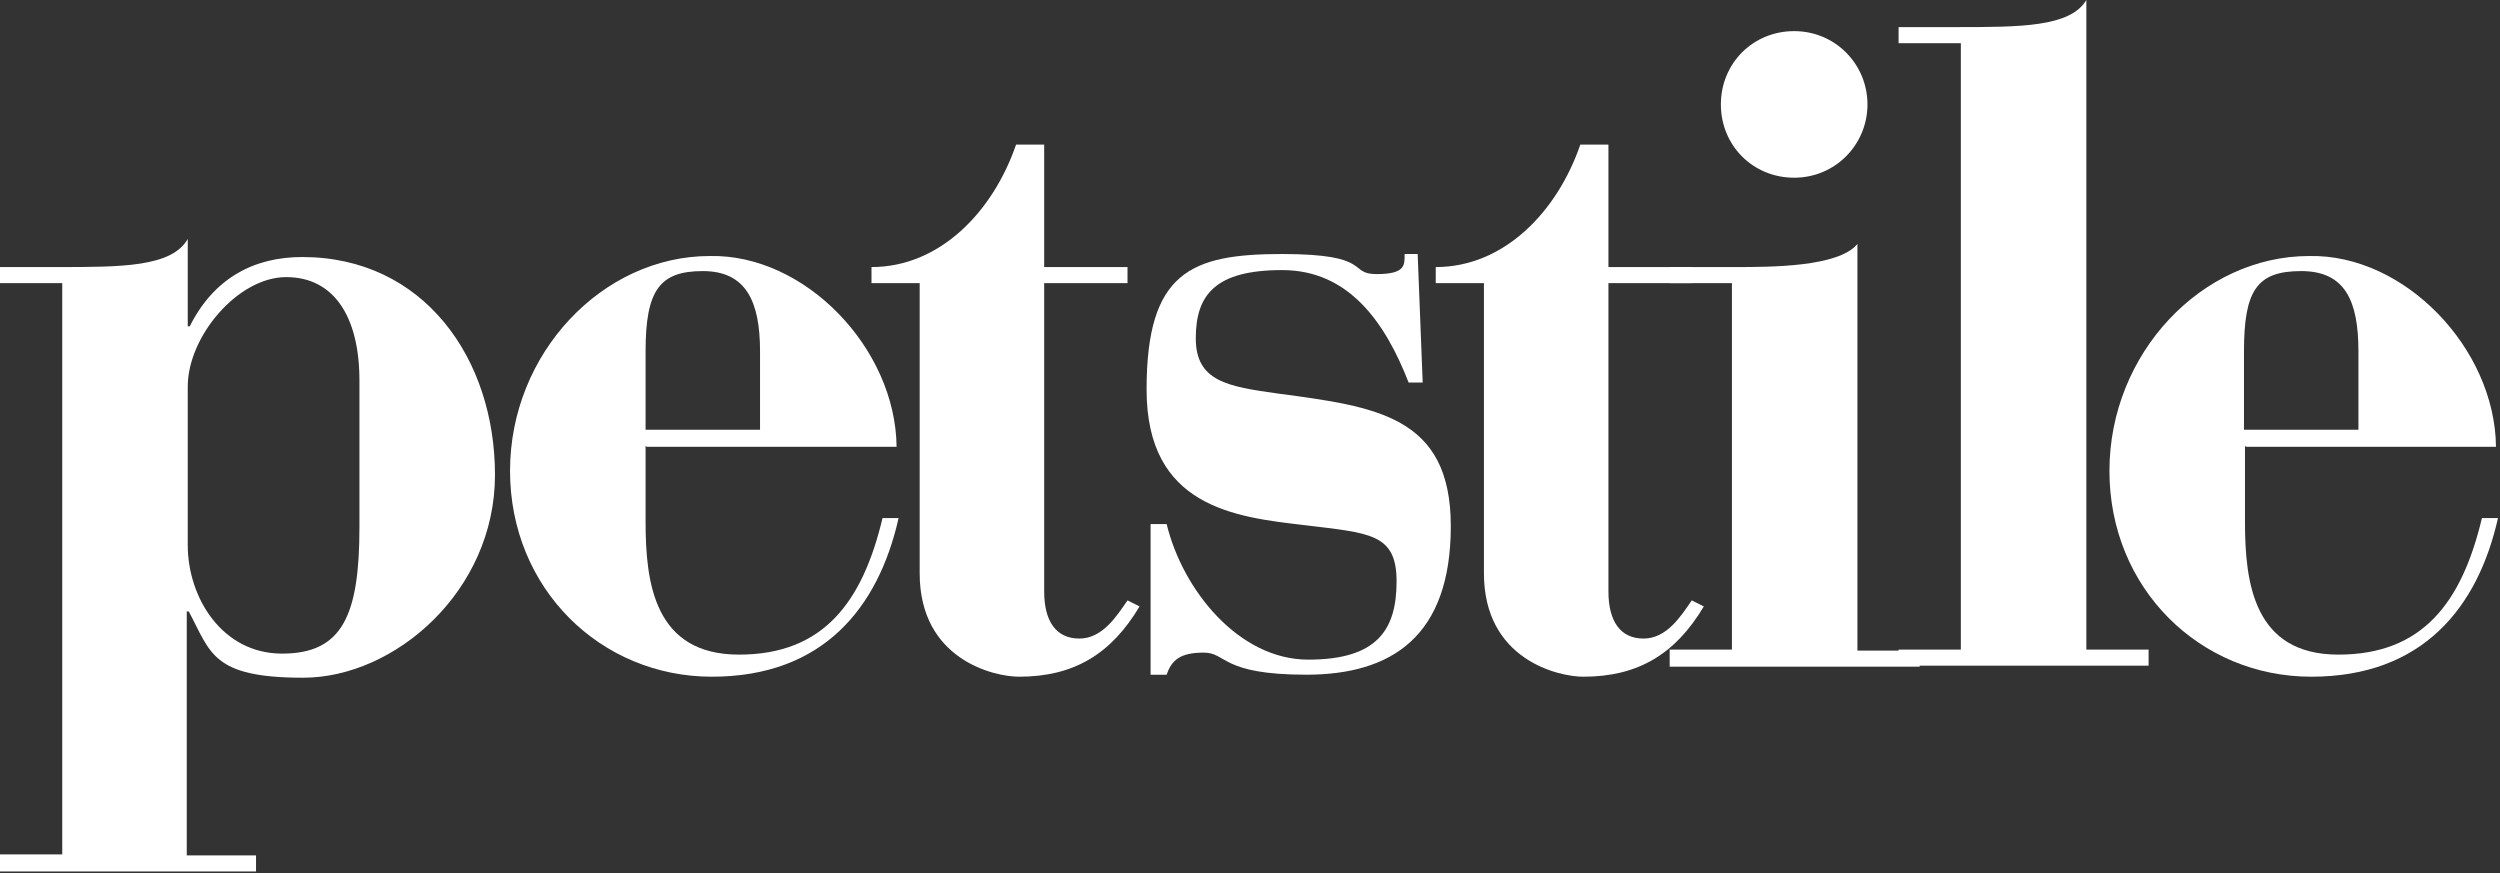
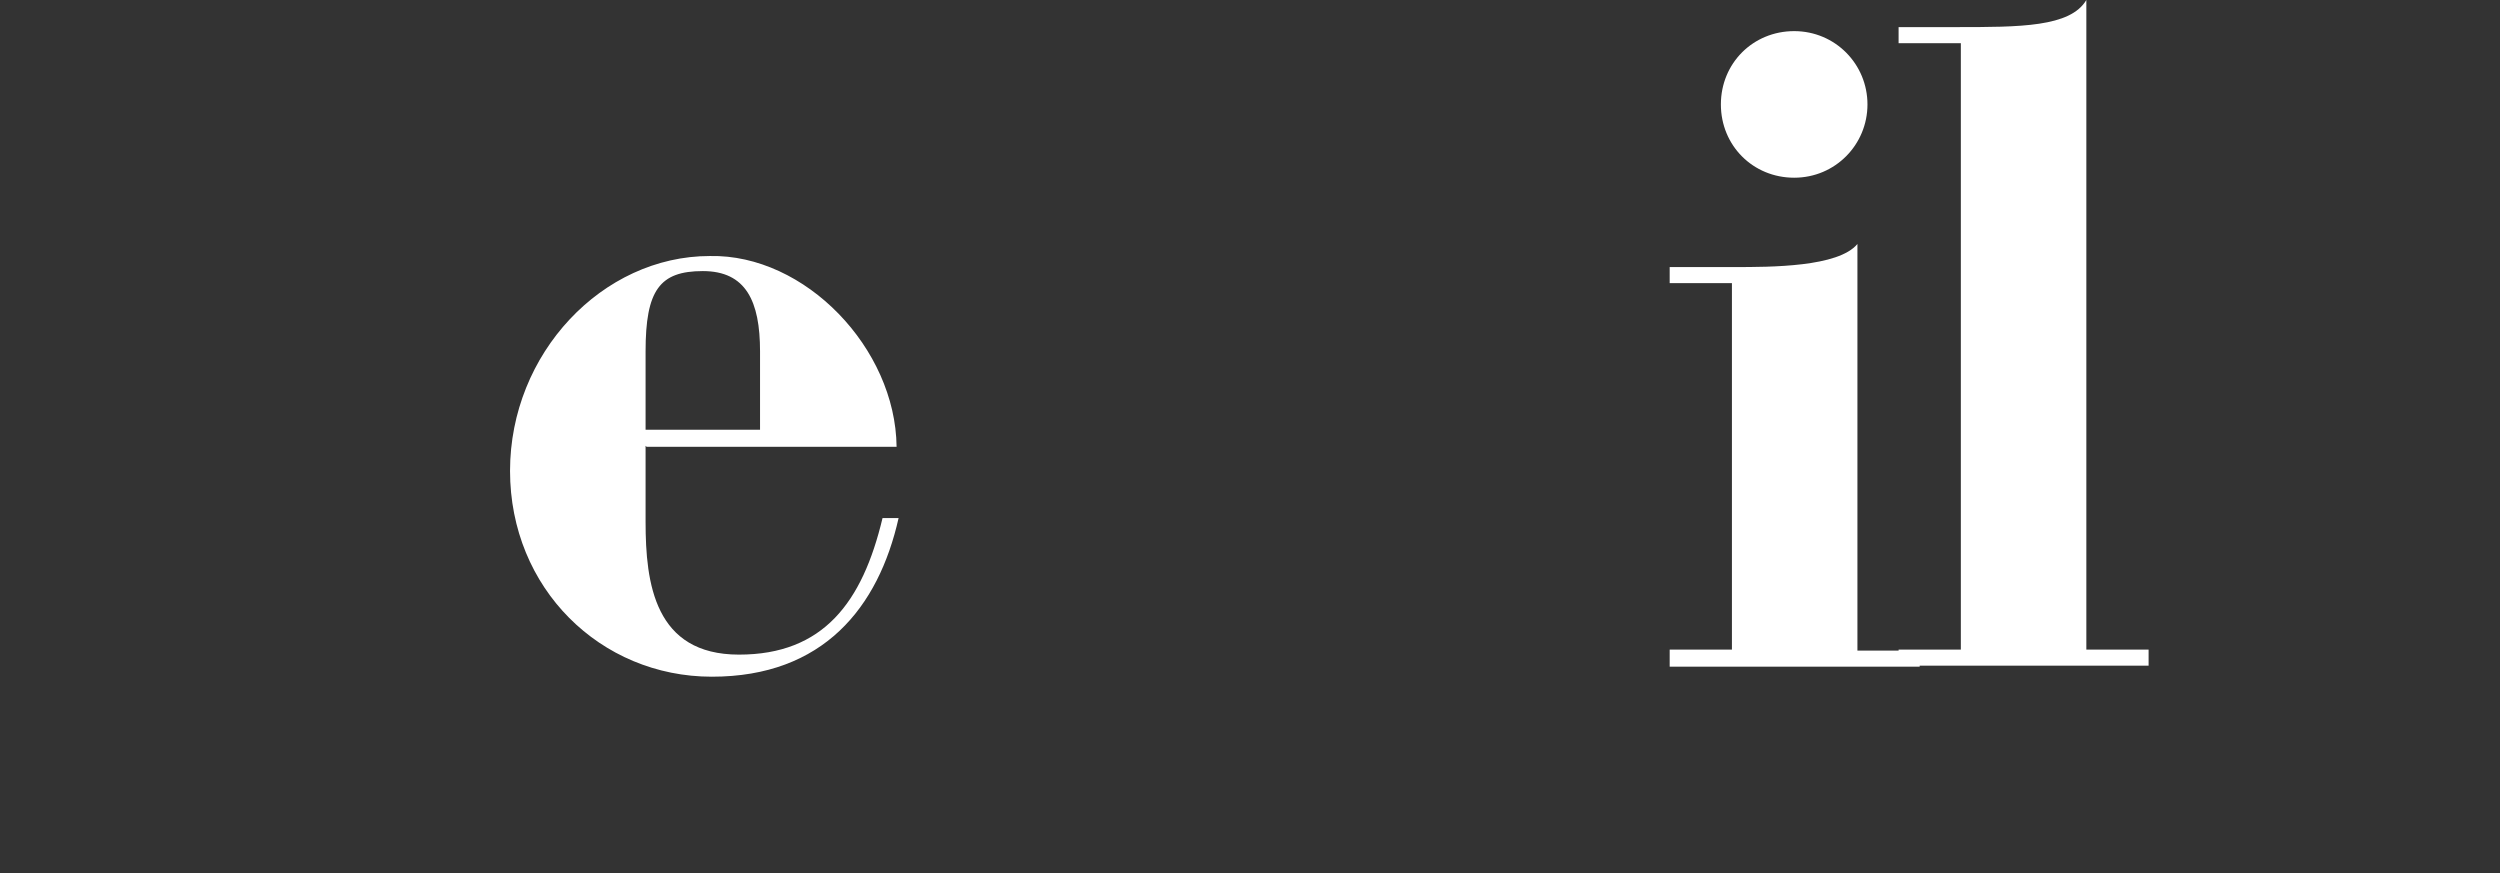
<svg xmlns="http://www.w3.org/2000/svg" width="249" height="87" version="1.1" viewBox="0 0 249 87">
  <rect x="0" y="0" width="249" height="87" fill="#333333" stroke="none" />
  <defs>
    <style>
      .cls-1 {
        fill: #fff;
      }
    </style>
  </defs>
  <g>
    <g id="Layer_1">
-       <path class="cls-1" d="M0,85.1h6.2V28.2H0v-1.6h5.7c6.4,0,11.4,0,13-2.8v8.7h.2c2.4-4.8,6.4-6.9,11.2-6.9,12.1,0,19.2,10.1,19.2,21.7s-10,20.2-19.1,20.2-9.2-2.5-11.4-6.6h-.2v24.3h6.9v1.6H0v-1.6h0ZM35.8,37.9c0-6.3-2.5-10.3-7.3-10.3s-9.8,5.9-9.8,10.9v15.8c0,5.2,3.4,10.8,9.4,10.8s7.7-3.8,7.7-12.6v-14.6Z" />
      <path class="cls-1" d="M64.3,44.4v7.6c0,6.1.9,13.2,9.3,13.2s12.3-5.2,14.3-13.6h1.6c-2,8.9-7.5,15.8-18.6,15.8s-20.1-8.8-20.1-20.5,9.2-21.4,19.9-21.4c9.5-.2,18.5,9.2,18.6,19h-24.9ZM75.7,42.8v-7.8c0-5-1.4-8-5.7-8s-5.7,1.9-5.7,8v7.8h11.4Z" />
      <path class="cls-1" d="M166.3,64.7h6.2V28.2h-6.2v-1.6h6.4c3.7,0,10.4,0,12.3-2.3v40.5h6.2v1.6h-24.9v-1.6h0ZM178.7,3.1c4.1,0,7.3,3.3,7.3,7.3s-3.2,7.3-7.3,7.3-7.3-3.2-7.3-7.3,3.2-7.3,7.3-7.3Z" />
-       <path class="cls-1" d="M114.6,52.2h1.6c1.6,6.6,7.2,13.5,14.1,13.5s8.8-3,8.8-7.8-2.7-4.8-9.2-5.6c-6.9-.8-15.7-1.8-15.7-13.5s4.4-13.5,13.5-13.5,6.5,2,9.4,2,2.8-.9,2.8-2h1.3l.5,12.8h-1.4c-2.3-5.9-5.9-11.2-12.6-11.2s-8.6,2.5-8.6,6.8,3.2,4.8,8.2,5.5c9.7,1.3,17.2,2.2,17.2,13.2s-5.9,14.8-14.4,14.8-7.9-2.2-10.2-2.2-3.2.7-3.7,2.2h-1.6v-15.2h0Z" />
      <path class="cls-1" d="M189.1,64.7h6.2V4.3h-6.2v-1.6h5.7c6.4,0,11.4,0,13-2.7v64.7h6.2v1.6h-24.9v-1.6h0Z" />
-       <path class="cls-1" d="M223.6,44.4v7.6c0,6.1.9,13.2,9.3,13.2s12.3-5.2,14.3-13.6h1.6c-2,8.9-7.5,15.8-18.6,15.8s-20.1-8.8-20.1-20.5,9.2-21.4,19.9-21.4c9.5-.2,18.5,9.2,18.6,19h-24.9,0ZM234.9,42.8v-7.8c0-5-1.3-8-5.7-8s-5.7,1.9-5.7,8v7.8h11.4Z" />
-       <path class="cls-1" d="M168.5,59.8c-1.1,1.6-2.5,3.8-4.8,3.8s-3.5-1.7-3.5-4.7v-30.7h8.3v-1.6h-8.3v-12.2h-2.8c-2.3,6.7-7.6,12.2-14.4,12.2v1.6h4.8v28.9c0,8.6,7.4,10.3,9.9,10.3,5.5,0,9.2-2.3,12-7l-1.2-.6Z" />
-       <path class="cls-1" d="M112.3,59.8c-1.1,1.6-2.5,3.8-4.8,3.8s-3.5-1.7-3.5-4.7v-30.7h8.3v-1.6h-8.3v-12.2h-2.8c-2.3,6.7-7.6,12.2-14.4,12.2v1.6h4.8v28.9c0,8.6,7.4,10.3,9.9,10.3,5.5,0,9.2-2.3,12-7l-1.2-.6Z" />
    </g>
  </g>
</svg>